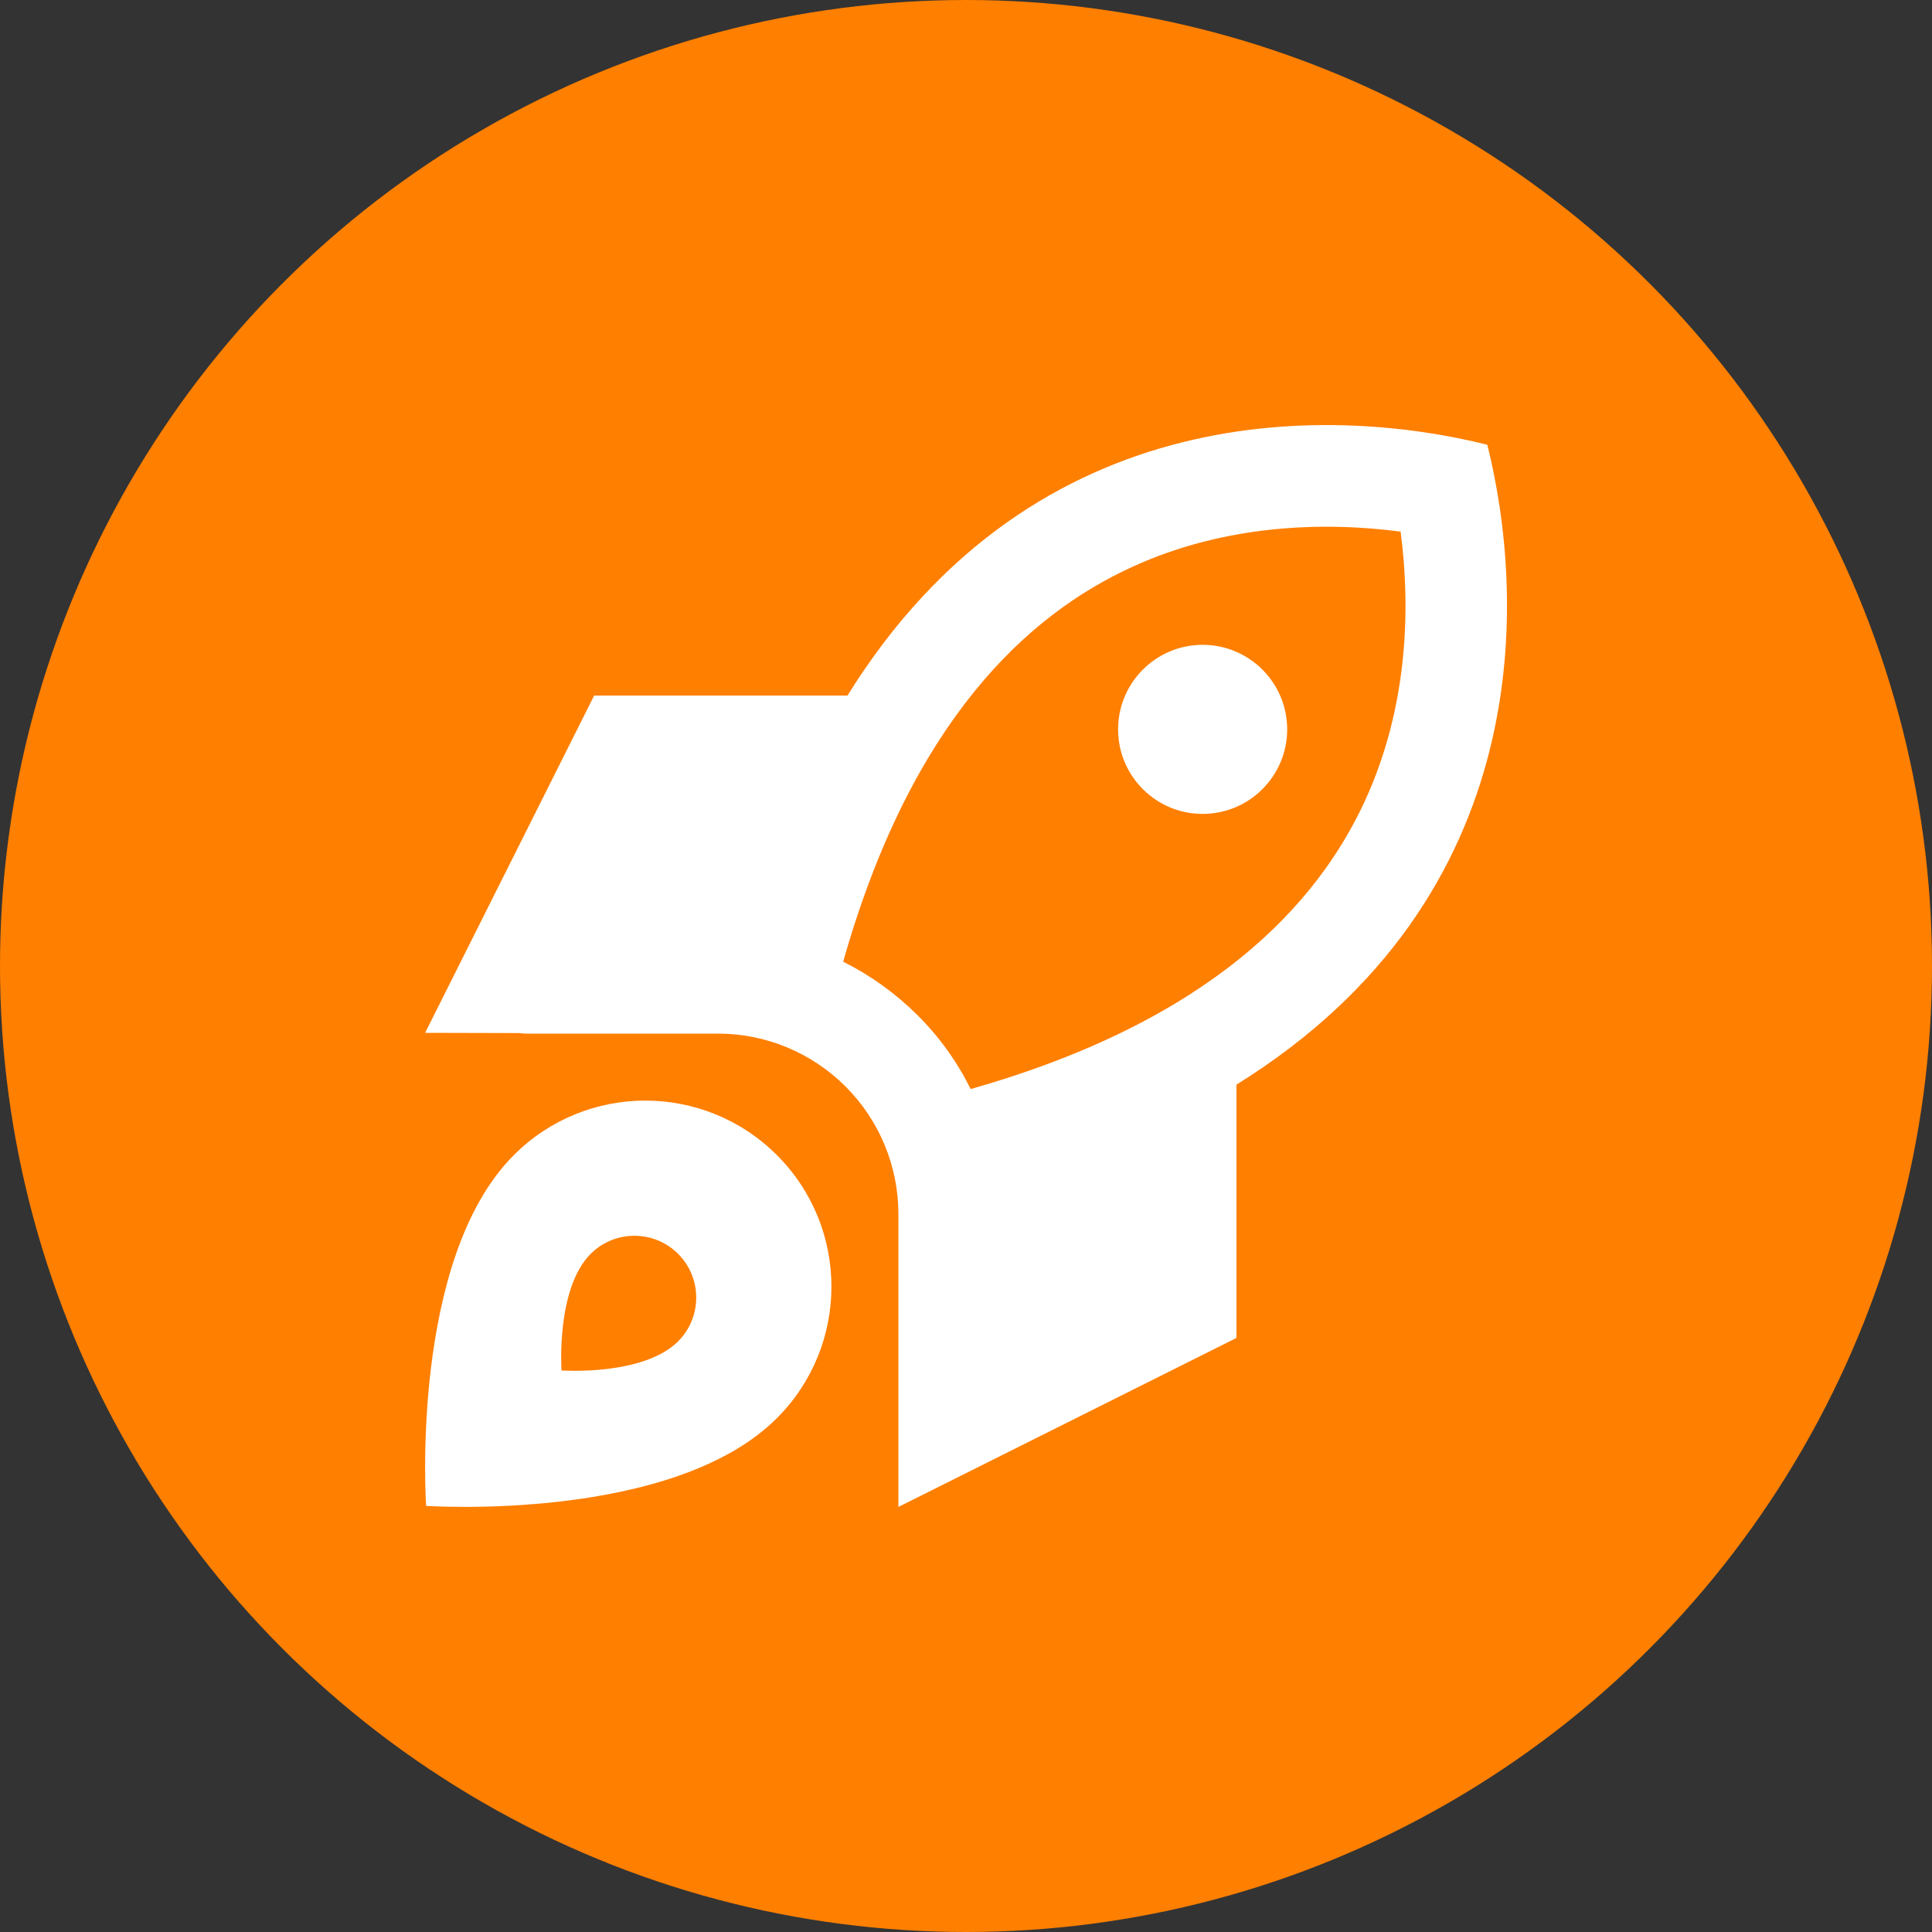
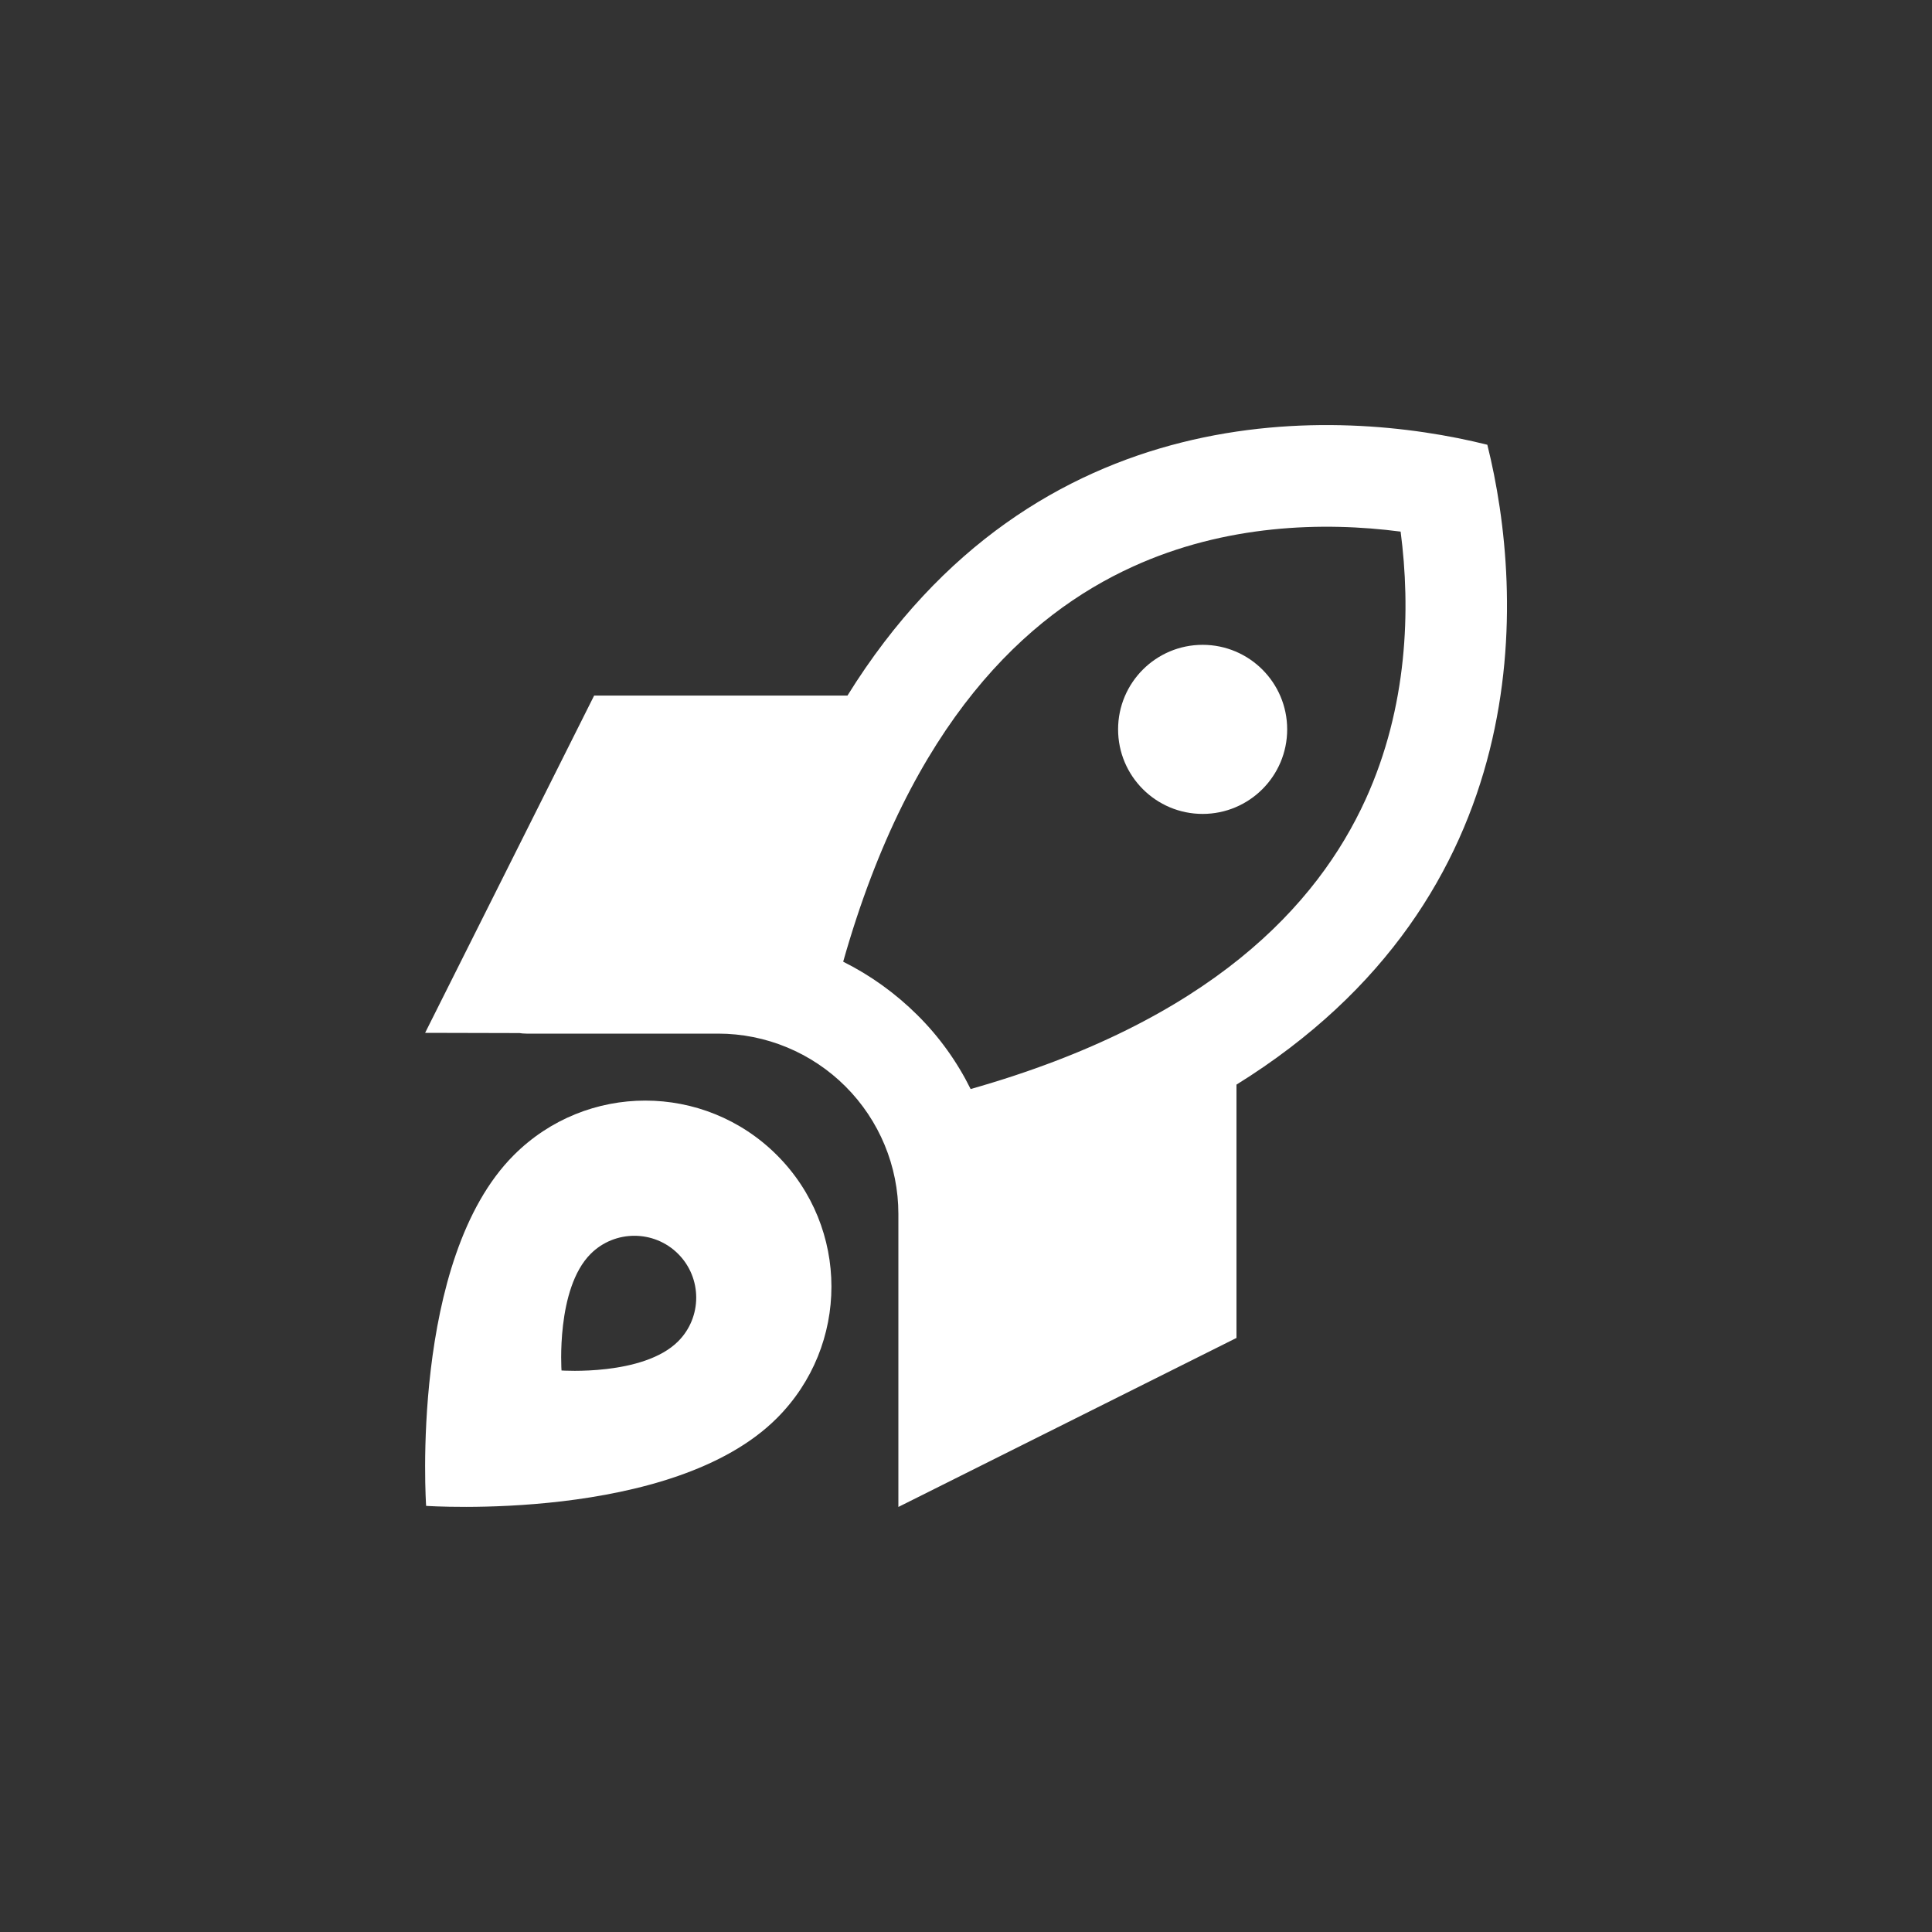
<svg xmlns="http://www.w3.org/2000/svg" id="Layer_2" data-name="Layer 2" viewBox="0 0 250 250">
  <rect x="0" y="0" width="250" height="250" fill="#333333" stroke="none" />
  <defs>
    <style>      .cls-1 {        fill: #fff;      }      .cls-2 {        fill: #ff7f00;      }    </style>
  </defs>
  <g id="Layer_1-2" data-name="Layer 1">
-     <circle class="cls-2" cx="125" cy="125" r="125" />
    <path class="cls-1" d="M109.11,124.43c8.8-31.03,23.76-44.87,37.46-51.1,11.98-5.47,24.64-5.85,34.67-4.54,1.31,10.01.93,22.67-4.54,34.67-6.23,13.67-20.07,28.66-51.1,37.46-1.75-3.53-4.05-6.75-6.89-9.57s-6.07-5.14-9.57-6.89l-.03-.03ZM67.14,133.67c.33.05.66.08.98.08h24.8c6.18,0,12.11,2.46,16.49,6.84s6.84,10.31,6.84,16.49v37.92l43.75-21.87v-32.78c39.24-24.36,37.3-63.41,32.46-82.8-19.39-4.84-58.43-6.78-82.8,32.46h-32.78l-21.87,43.64,12.14.03ZM55.14,194.86s31.85,2.19,45.39-11.35c9.41-9.41,9.41-24.64,0-34.04s-24.64-9.41-34.04,0c-13.53,13.53-11.35,45.39-11.35,45.39ZM72.66,177.34s-.74-10.58,3.77-15.09c3.12-3.12,8.2-3.12,11.32,0,3.12,3.12,3.12,8.2,0,11.32-4.51,4.51-15.09,3.77-15.09,3.77h0ZM166.56,94.38c0-6.04-4.9-10.94-10.94-10.94s-10.94,4.9-10.94,10.94,4.9,10.94,10.94,10.94,10.94-4.9,10.94-10.94Z" />
  </g>
</svg>